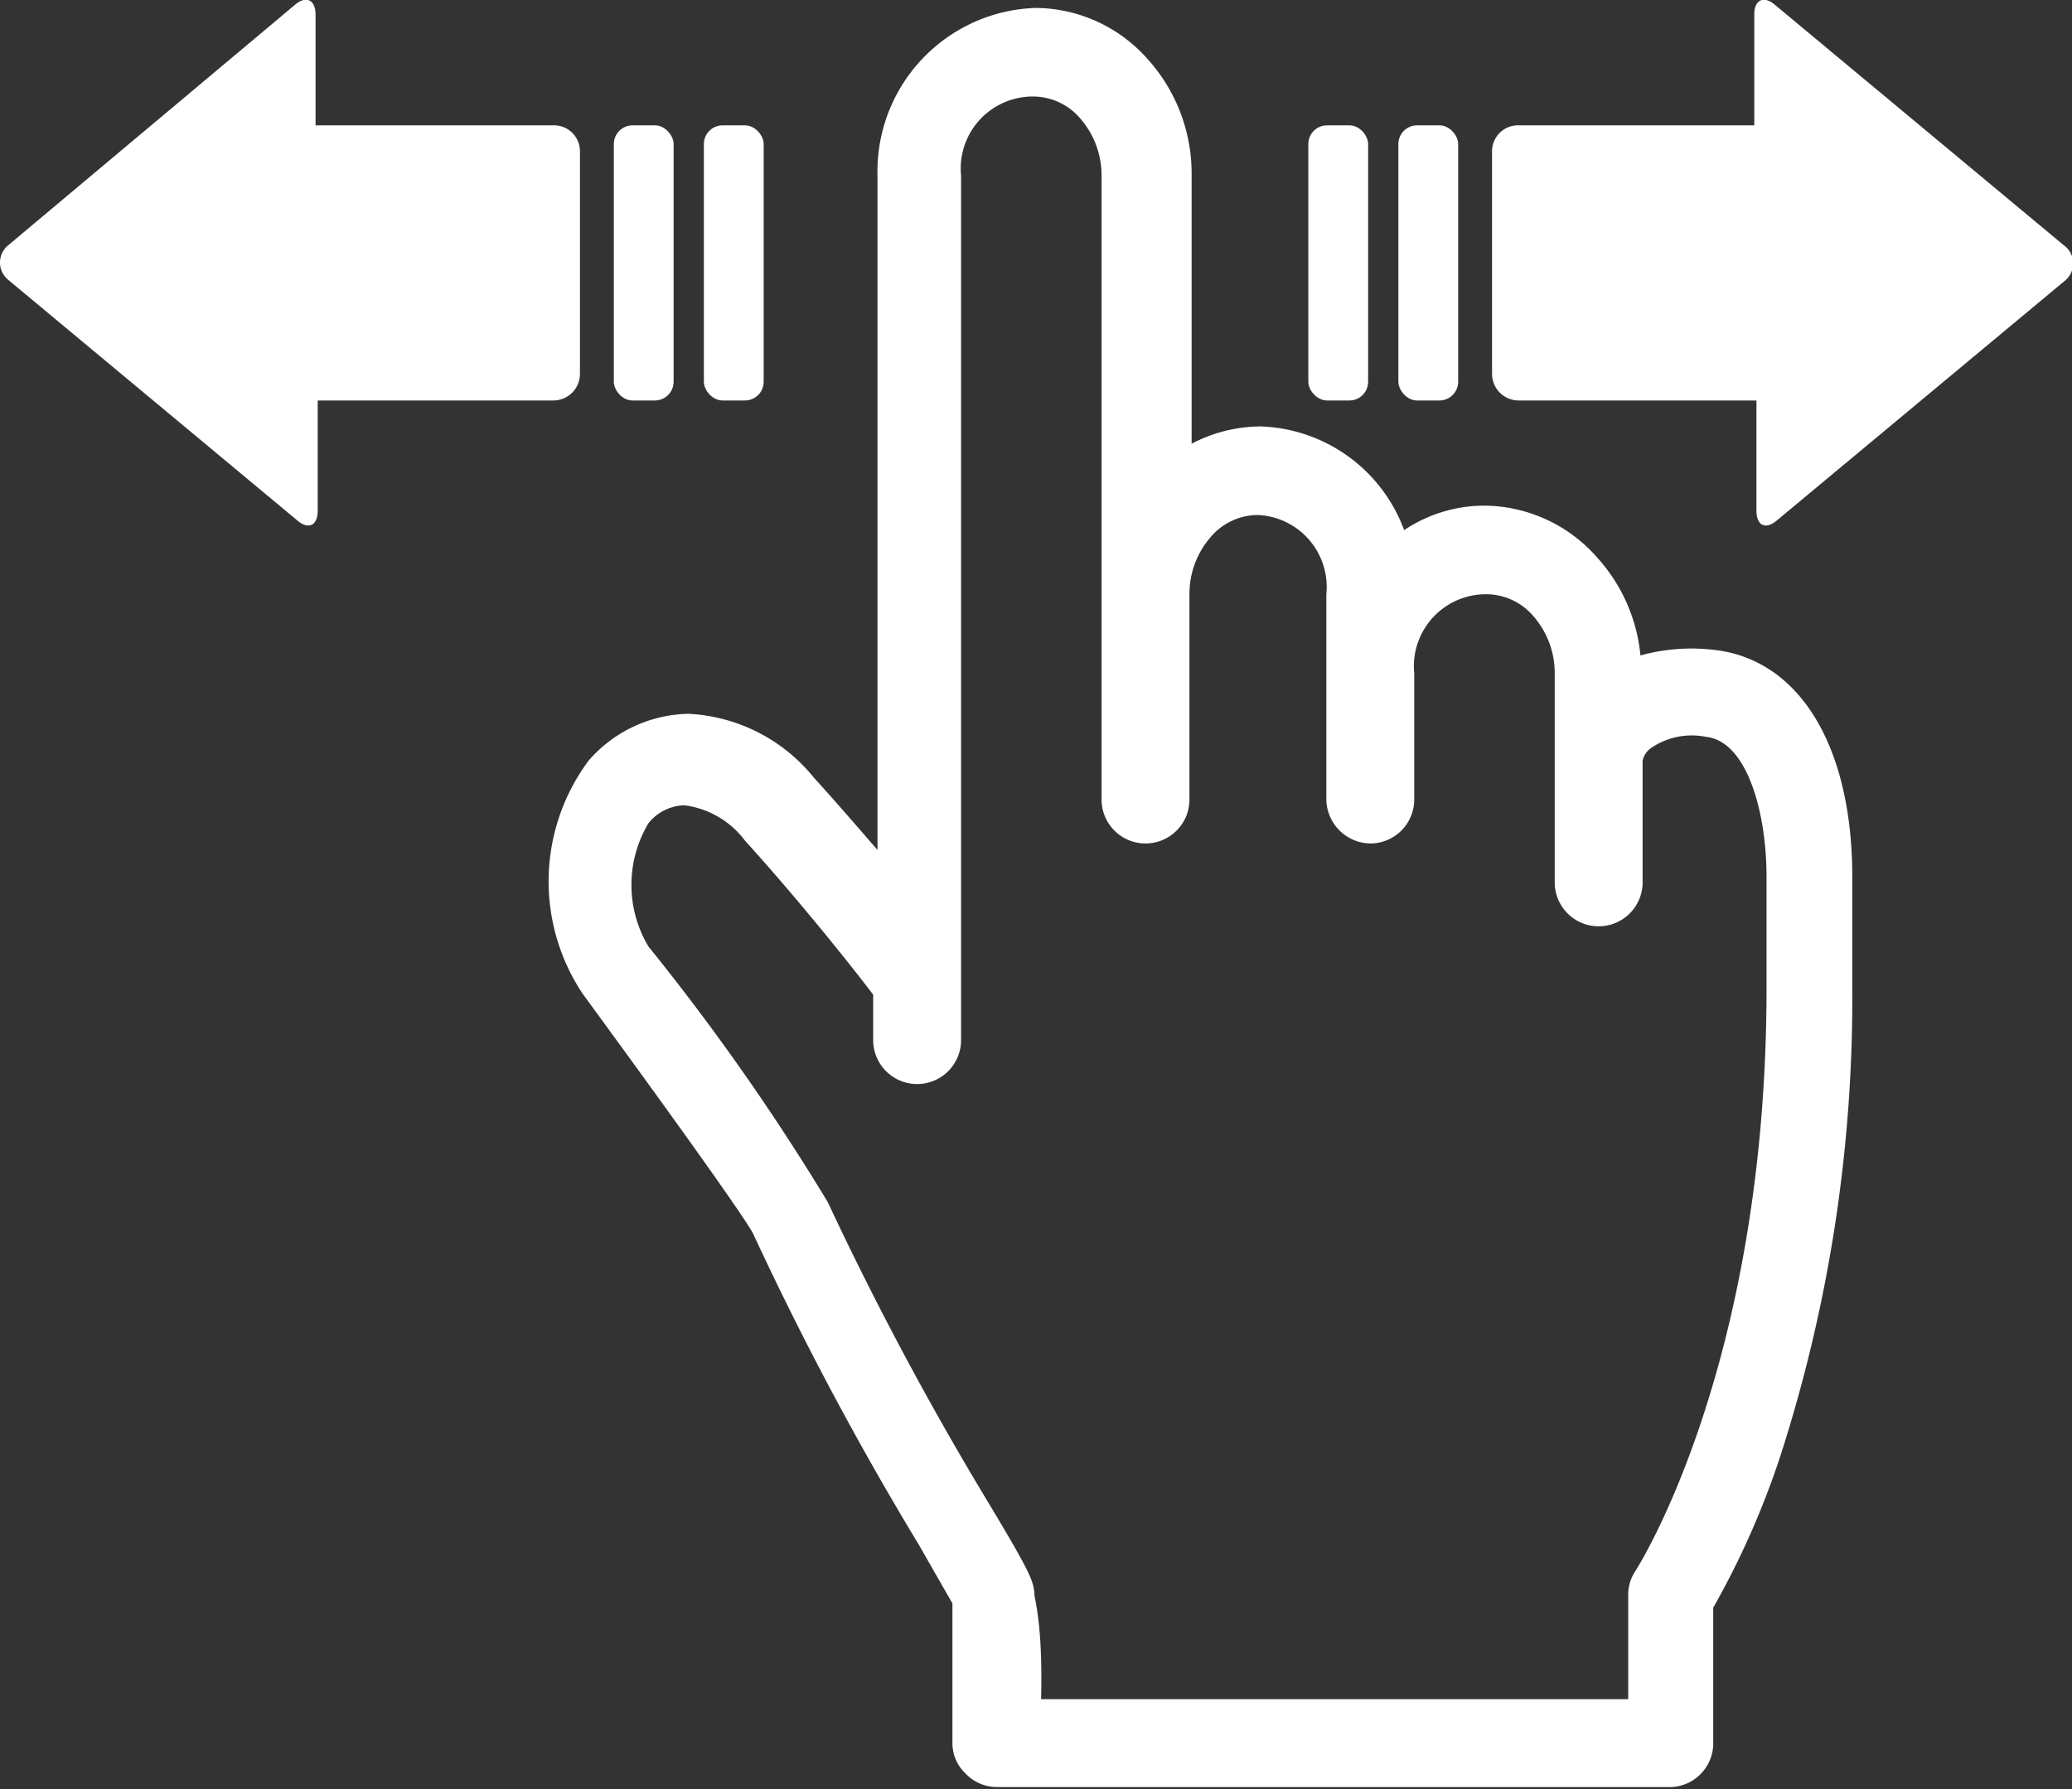
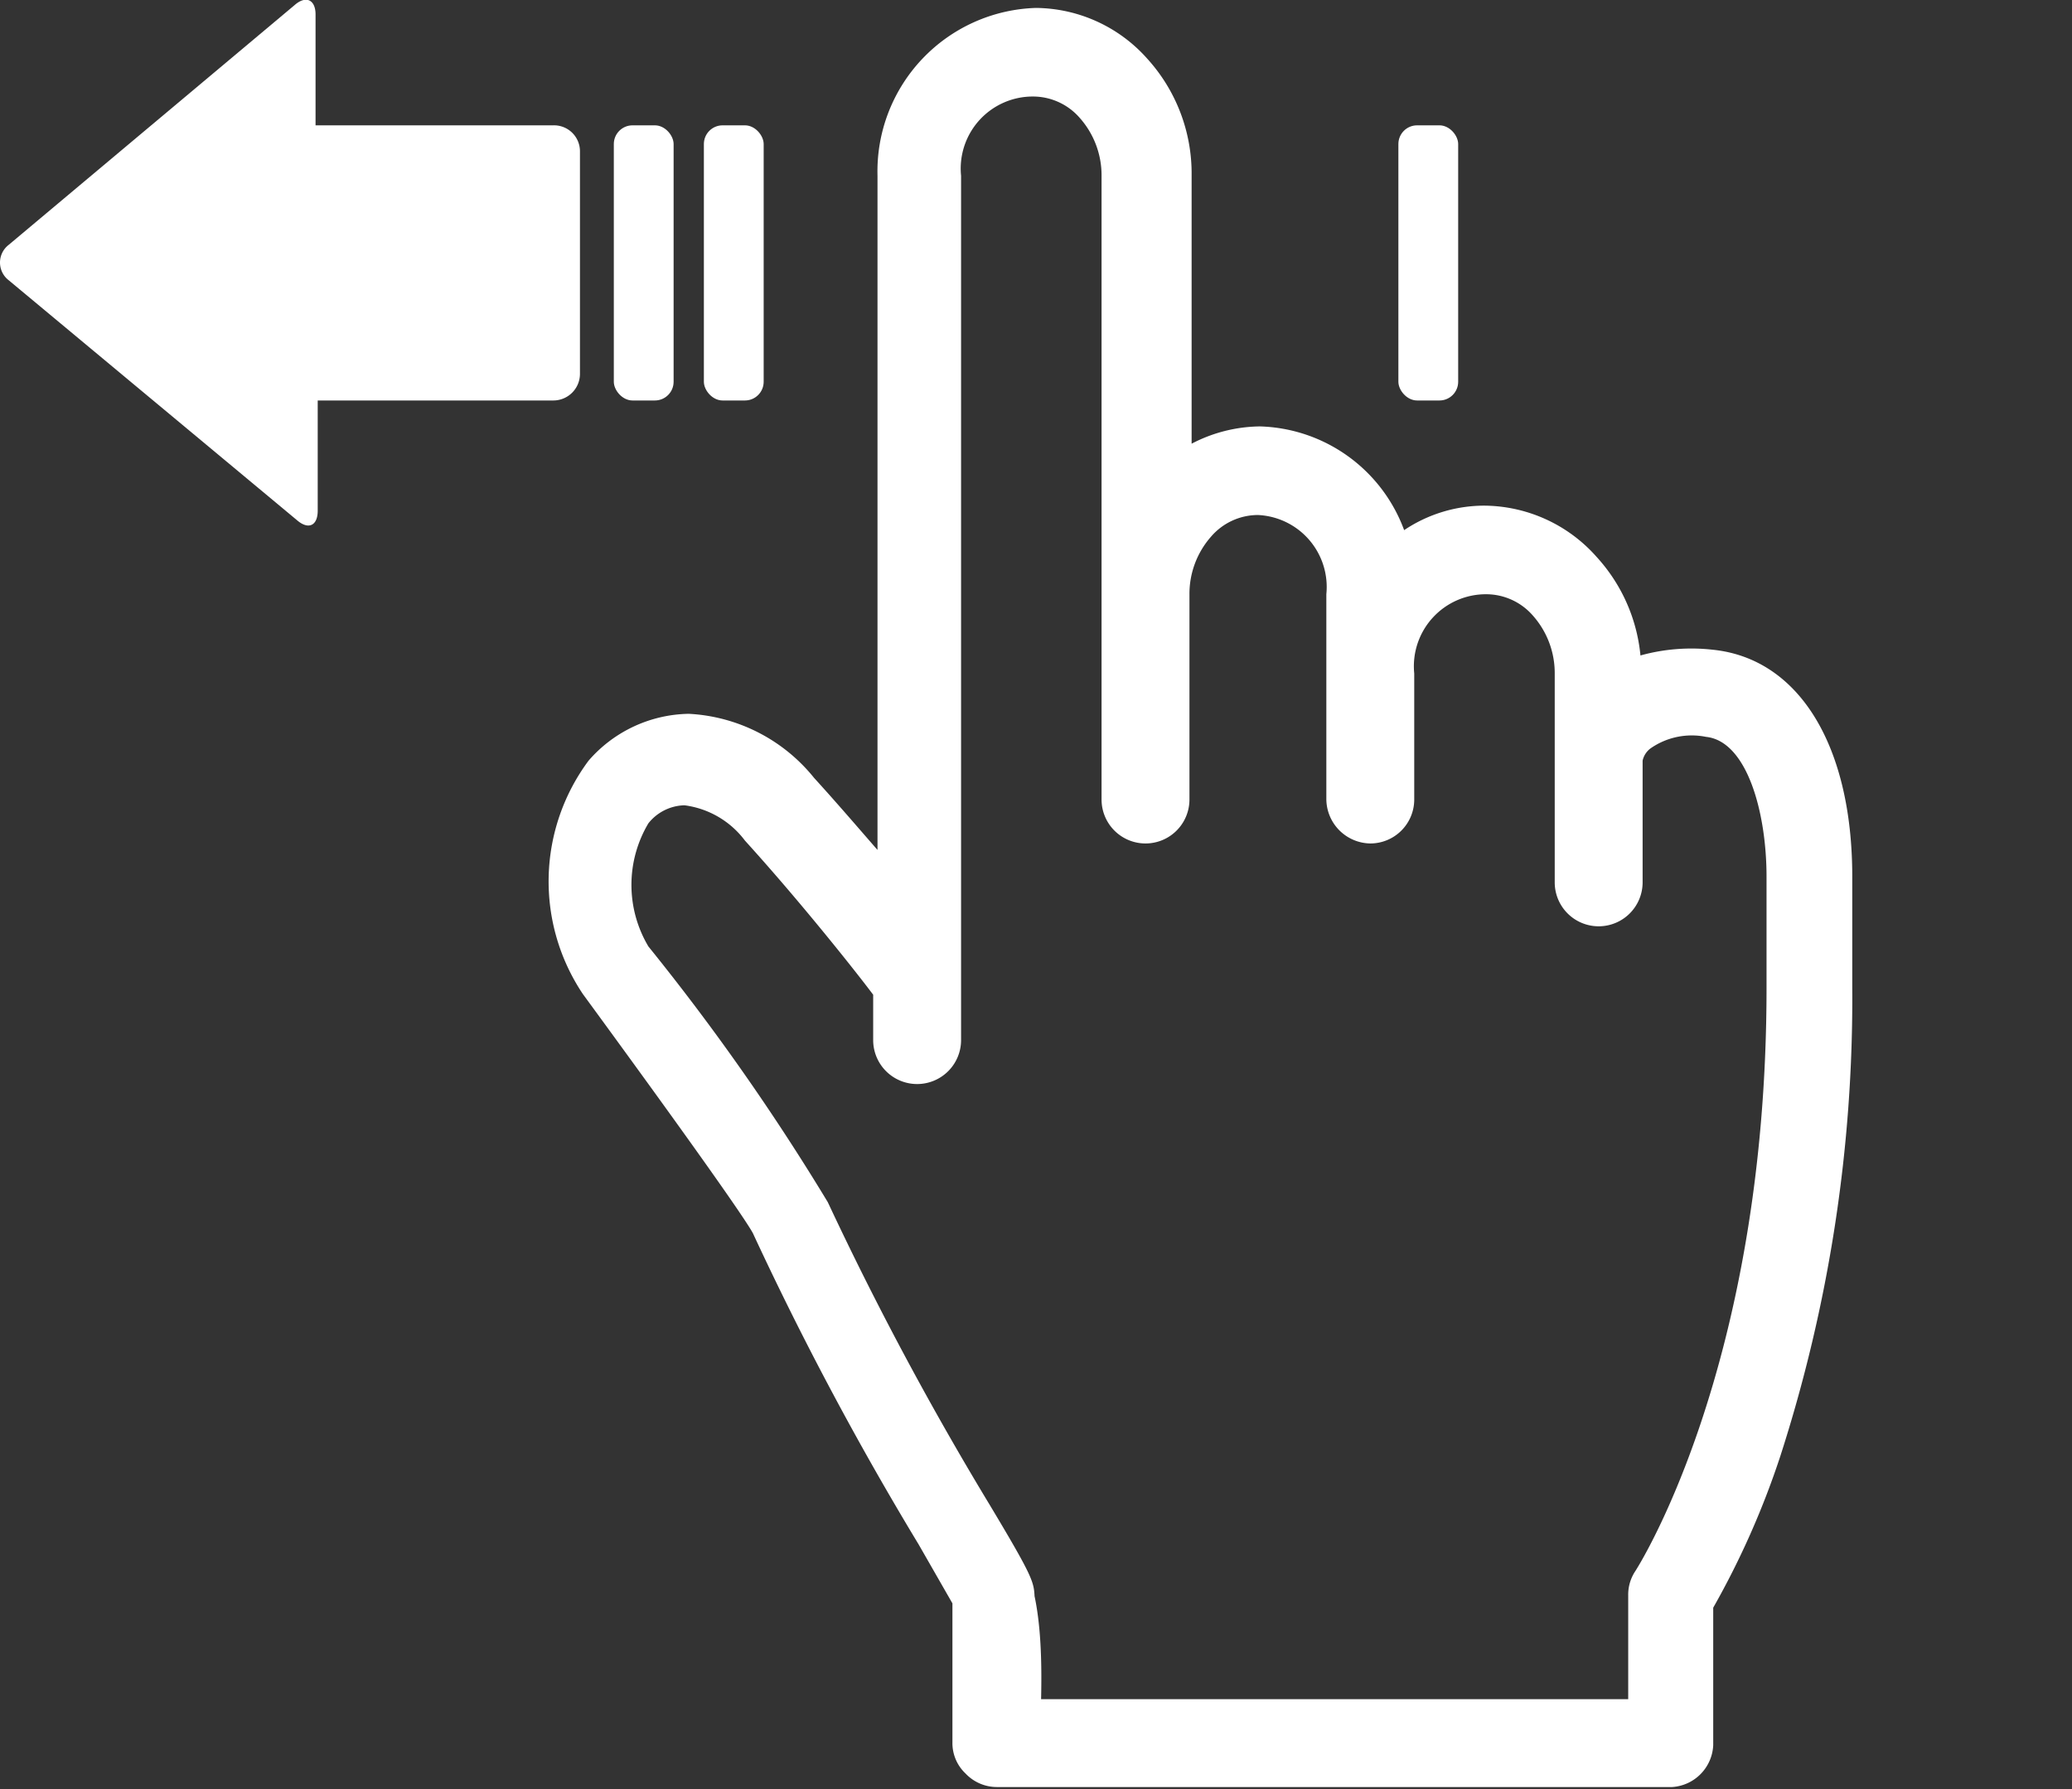
<svg xmlns="http://www.w3.org/2000/svg" id="レイヤー_1" data-name="レイヤー 1" viewBox="0 0 28.76 24.84">
  <rect x="0" y="0" width="28.76" height="24.84" fill="#333333" stroke="none" />
  <defs>
    <style>.cls-1{fill:#FFF;}</style>
  </defs>
  <path class="cls-1" d="M23.83,26H14.46a.6.6,0,0,1-.44-.19.58.58,0,0,1-.18-.43s0-1.07,0-1.93l-.47-.82a44.68,44.68,0,0,1-2.3-4.32c-.07-.13-.48-.75-2.36-3.32h0a2.81,2.81,0,0,1,.08-3.24h0a1.88,1.88,0,0,1,1.39-.65h0a2.39,2.39,0,0,1,1.74.89c.31.34.61.69.88,1V3.63A2.27,2.27,0,0,1,15,1.3,2.09,2.09,0,0,1,16.54,2a2.37,2.37,0,0,1,.62,1.62V7.35a2.09,2.09,0,0,1,.95-.24,2.2,2.2,0,0,1,2,1.44,2,2,0,0,1,1.11-.34,2.1,2.1,0,0,1,1.56.71,2.36,2.36,0,0,1,.61,1.37,2.64,2.64,0,0,1,1-.08c1.2.12,1.94,1.33,1.94,3.15v1.55a20.7,20.7,0,0,1-1,6.5,11.62,11.62,0,0,1-.93,2.1v1.91A.61.61,0,0,1,23.83,26Zm-8.76-1.22h8.15V23.34a.59.59,0,0,1,.1-.34s1.82-2.8,1.82-8.09V13.36c0-.89-.27-1.88-.84-1.94h0a1,1,0,0,0-.77.16.29.29,0,0,0-.11.17v1.69a.61.61,0,0,1-.61.61.61.61,0,0,1-.61-.61v-2.9a1.2,1.2,0,0,0-.3-.8.86.86,0,0,0-.65-.3,1,1,0,0,0-1,1.1v1.75a.61.61,0,0,1-.61.61.62.62,0,0,1-.61-.61V9.44a1,1,0,0,0-.95-1.1.86.86,0,0,0-.65.3,1.2,1.2,0,0,0-.3.8v2.85a.61.61,0,1,1-1.22,0V3.63a1.2,1.2,0,0,0-.3-.8.86.86,0,0,0-.65-.3,1,1,0,0,0-1,1.1v12a.61.61,0,0,1-.61.61.61.61,0,0,1-.61-.61V15c-.24-.32-1-1.28-1.78-2.14a1.25,1.25,0,0,0-.84-.49h0a.66.66,0,0,0-.5.25h0a1.67,1.67,0,0,0,0,1.71,31.94,31.94,0,0,1,2.49,3.55,44.72,44.72,0,0,0,2.24,4.19c.6,1,.62,1.08.63,1.28C15.08,23.82,15.08,24.39,15.07,24.81Zm-4-6.48h0Z" transform="translate(-0.62 -1.19)" />
  <rect class="cls-1" x="19.41" y="1.74" width="0.83" height="3.82" rx="0.26" />
-   <rect class="cls-1" x="18.16" y="1.74" width="0.83" height="3.82" rx="0.26" />
-   <path class="cls-1" d="M29.26,4.59l-4-3.33c-.16-.14-.29-.07-.29.13V2.93H21.7a.36.36,0,0,0-.37.36V6.38a.37.37,0,0,0,.37.37H25V8.28c0,.21.13.27.29.13l4-3.33A.31.31,0,0,0,29.26,4.59Z" transform="translate(-0.62 -1.19)" />
  <path class="cls-1" d="M8.3,2.93H5V1.39c0-.2-.13-.27-.29-.13L.74,4.59a.31.31,0,0,0,0,.49l4,3.33c.16.14.29.08.29-.13V6.75H8.3a.37.37,0,0,0,.37-.37V3.29A.36.36,0,0,0,8.3,2.93Z" transform="translate(-0.62 -1.19)" />
  <rect class="cls-1" x="8.52" y="1.74" width="0.83" height="3.82" rx="0.26" />
  <rect class="cls-1" x="9.77" y="1.74" width="0.83" height="3.82" rx="0.26" />
</svg>